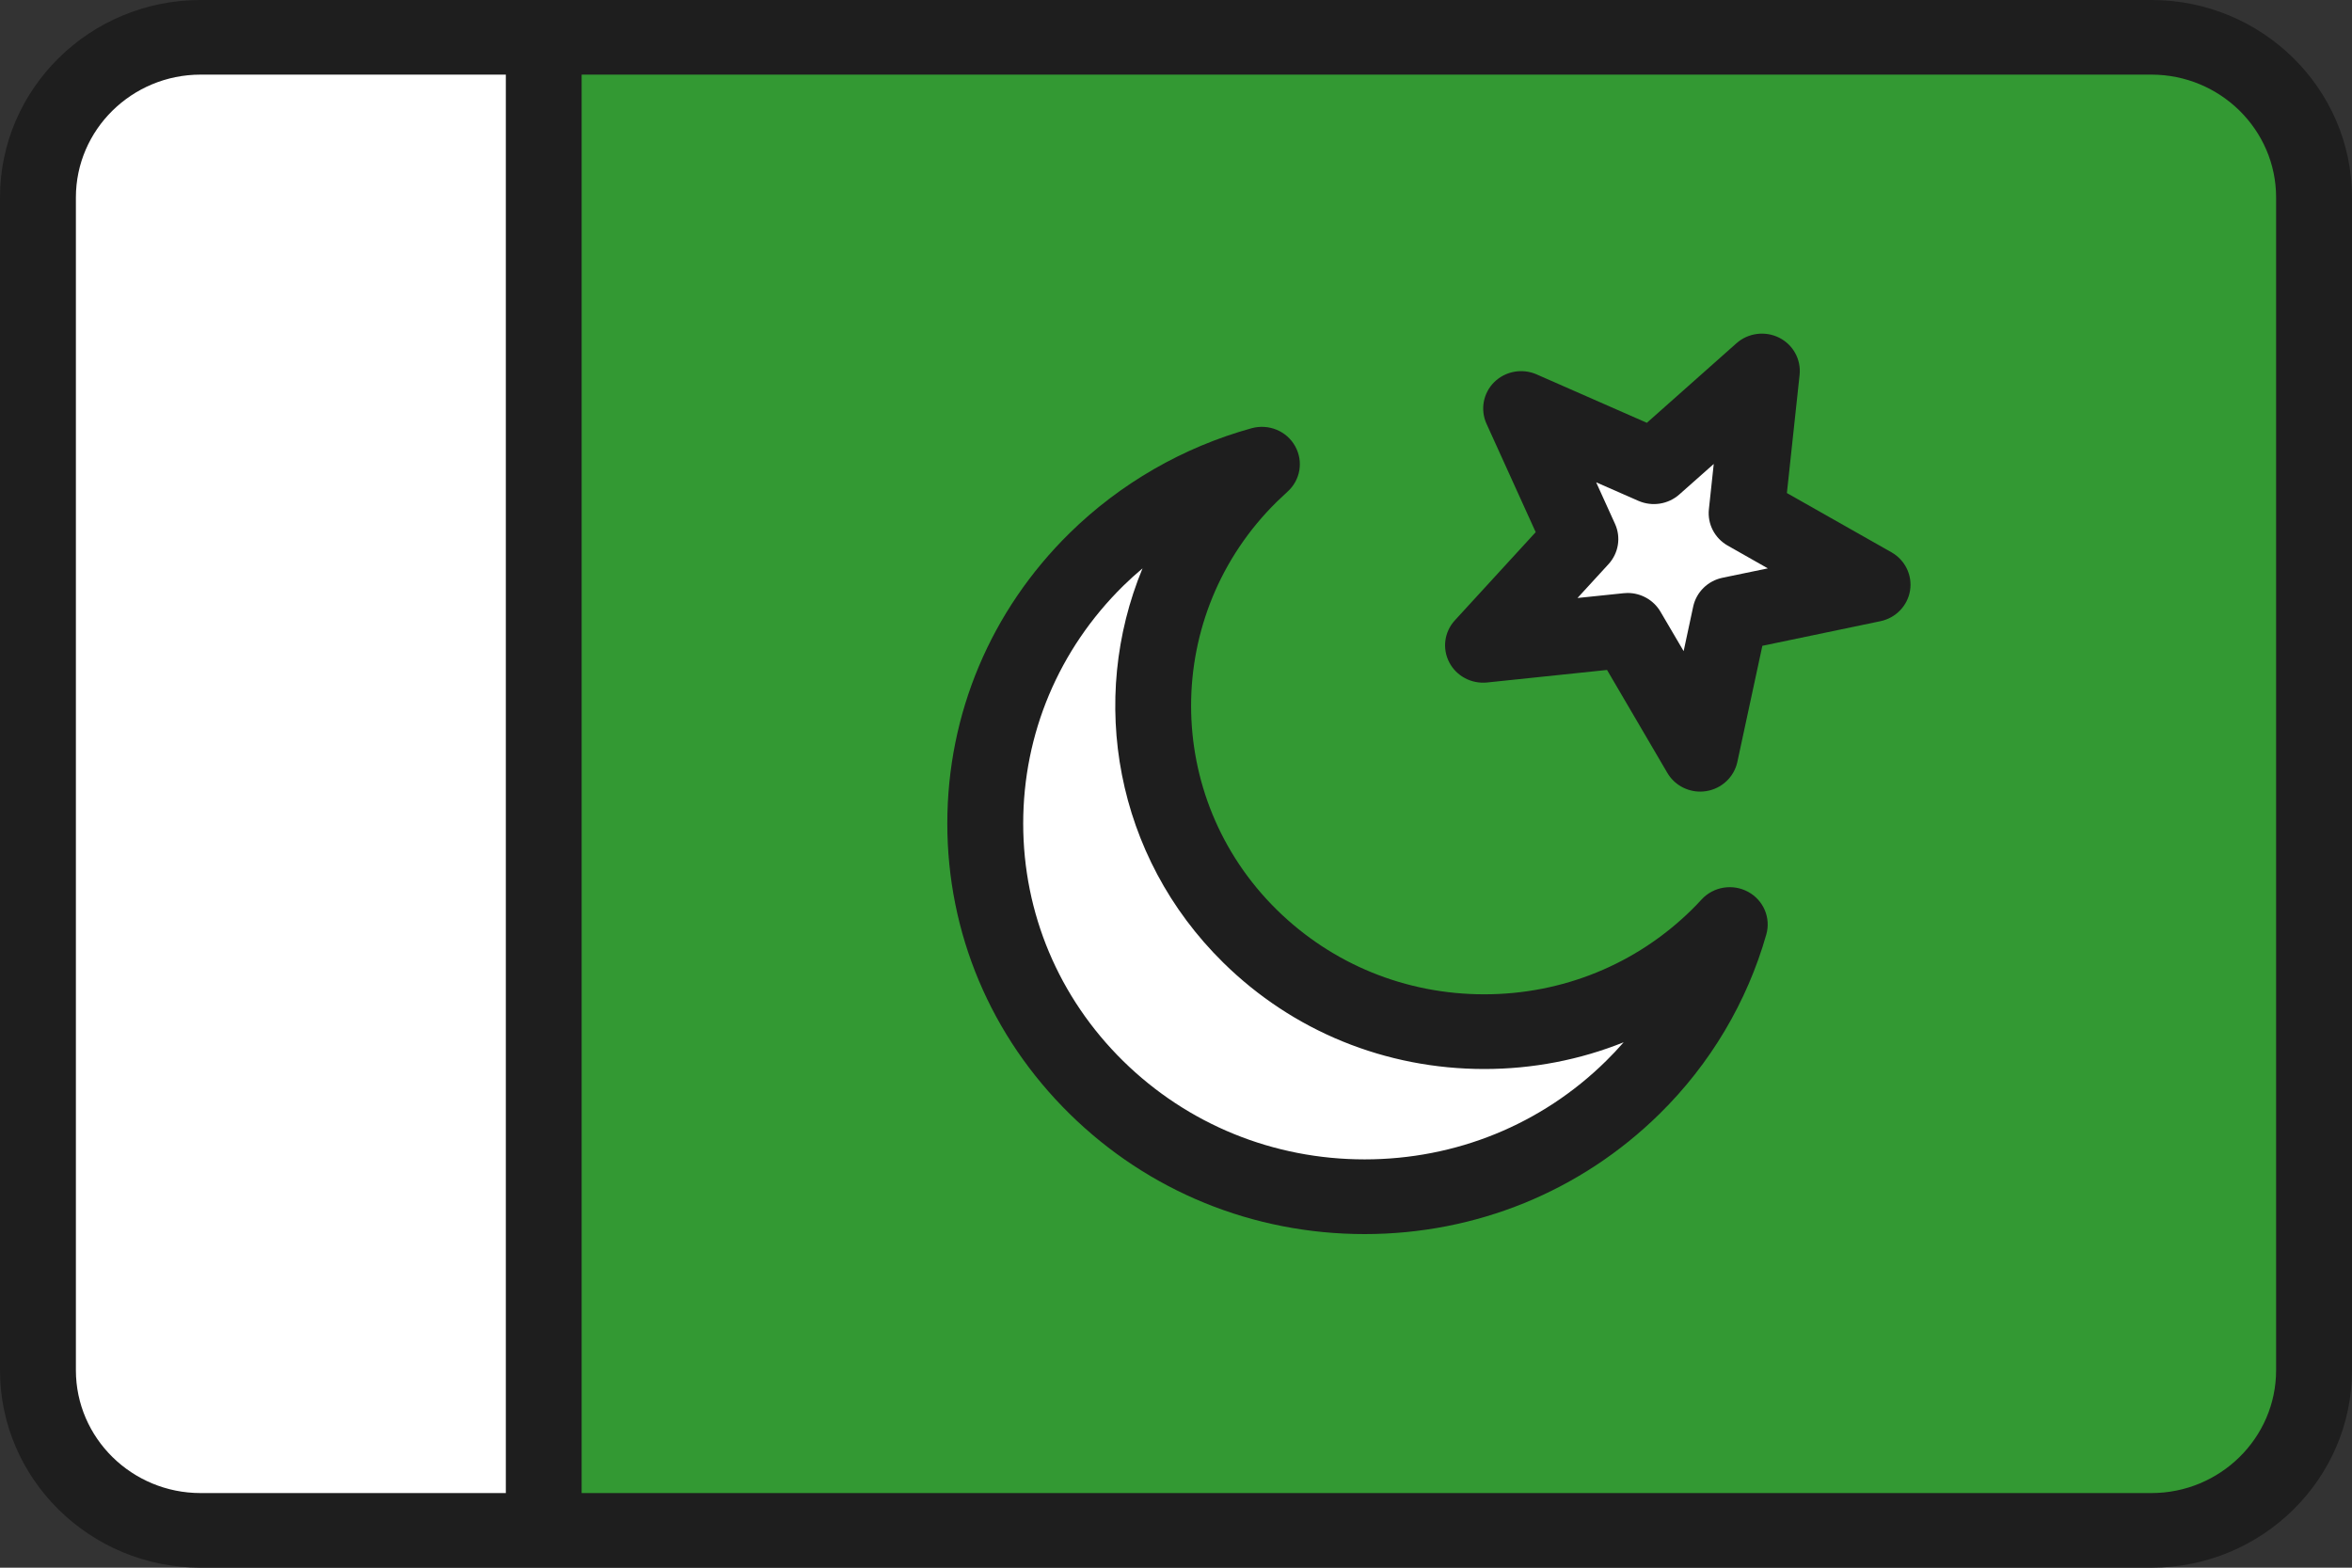
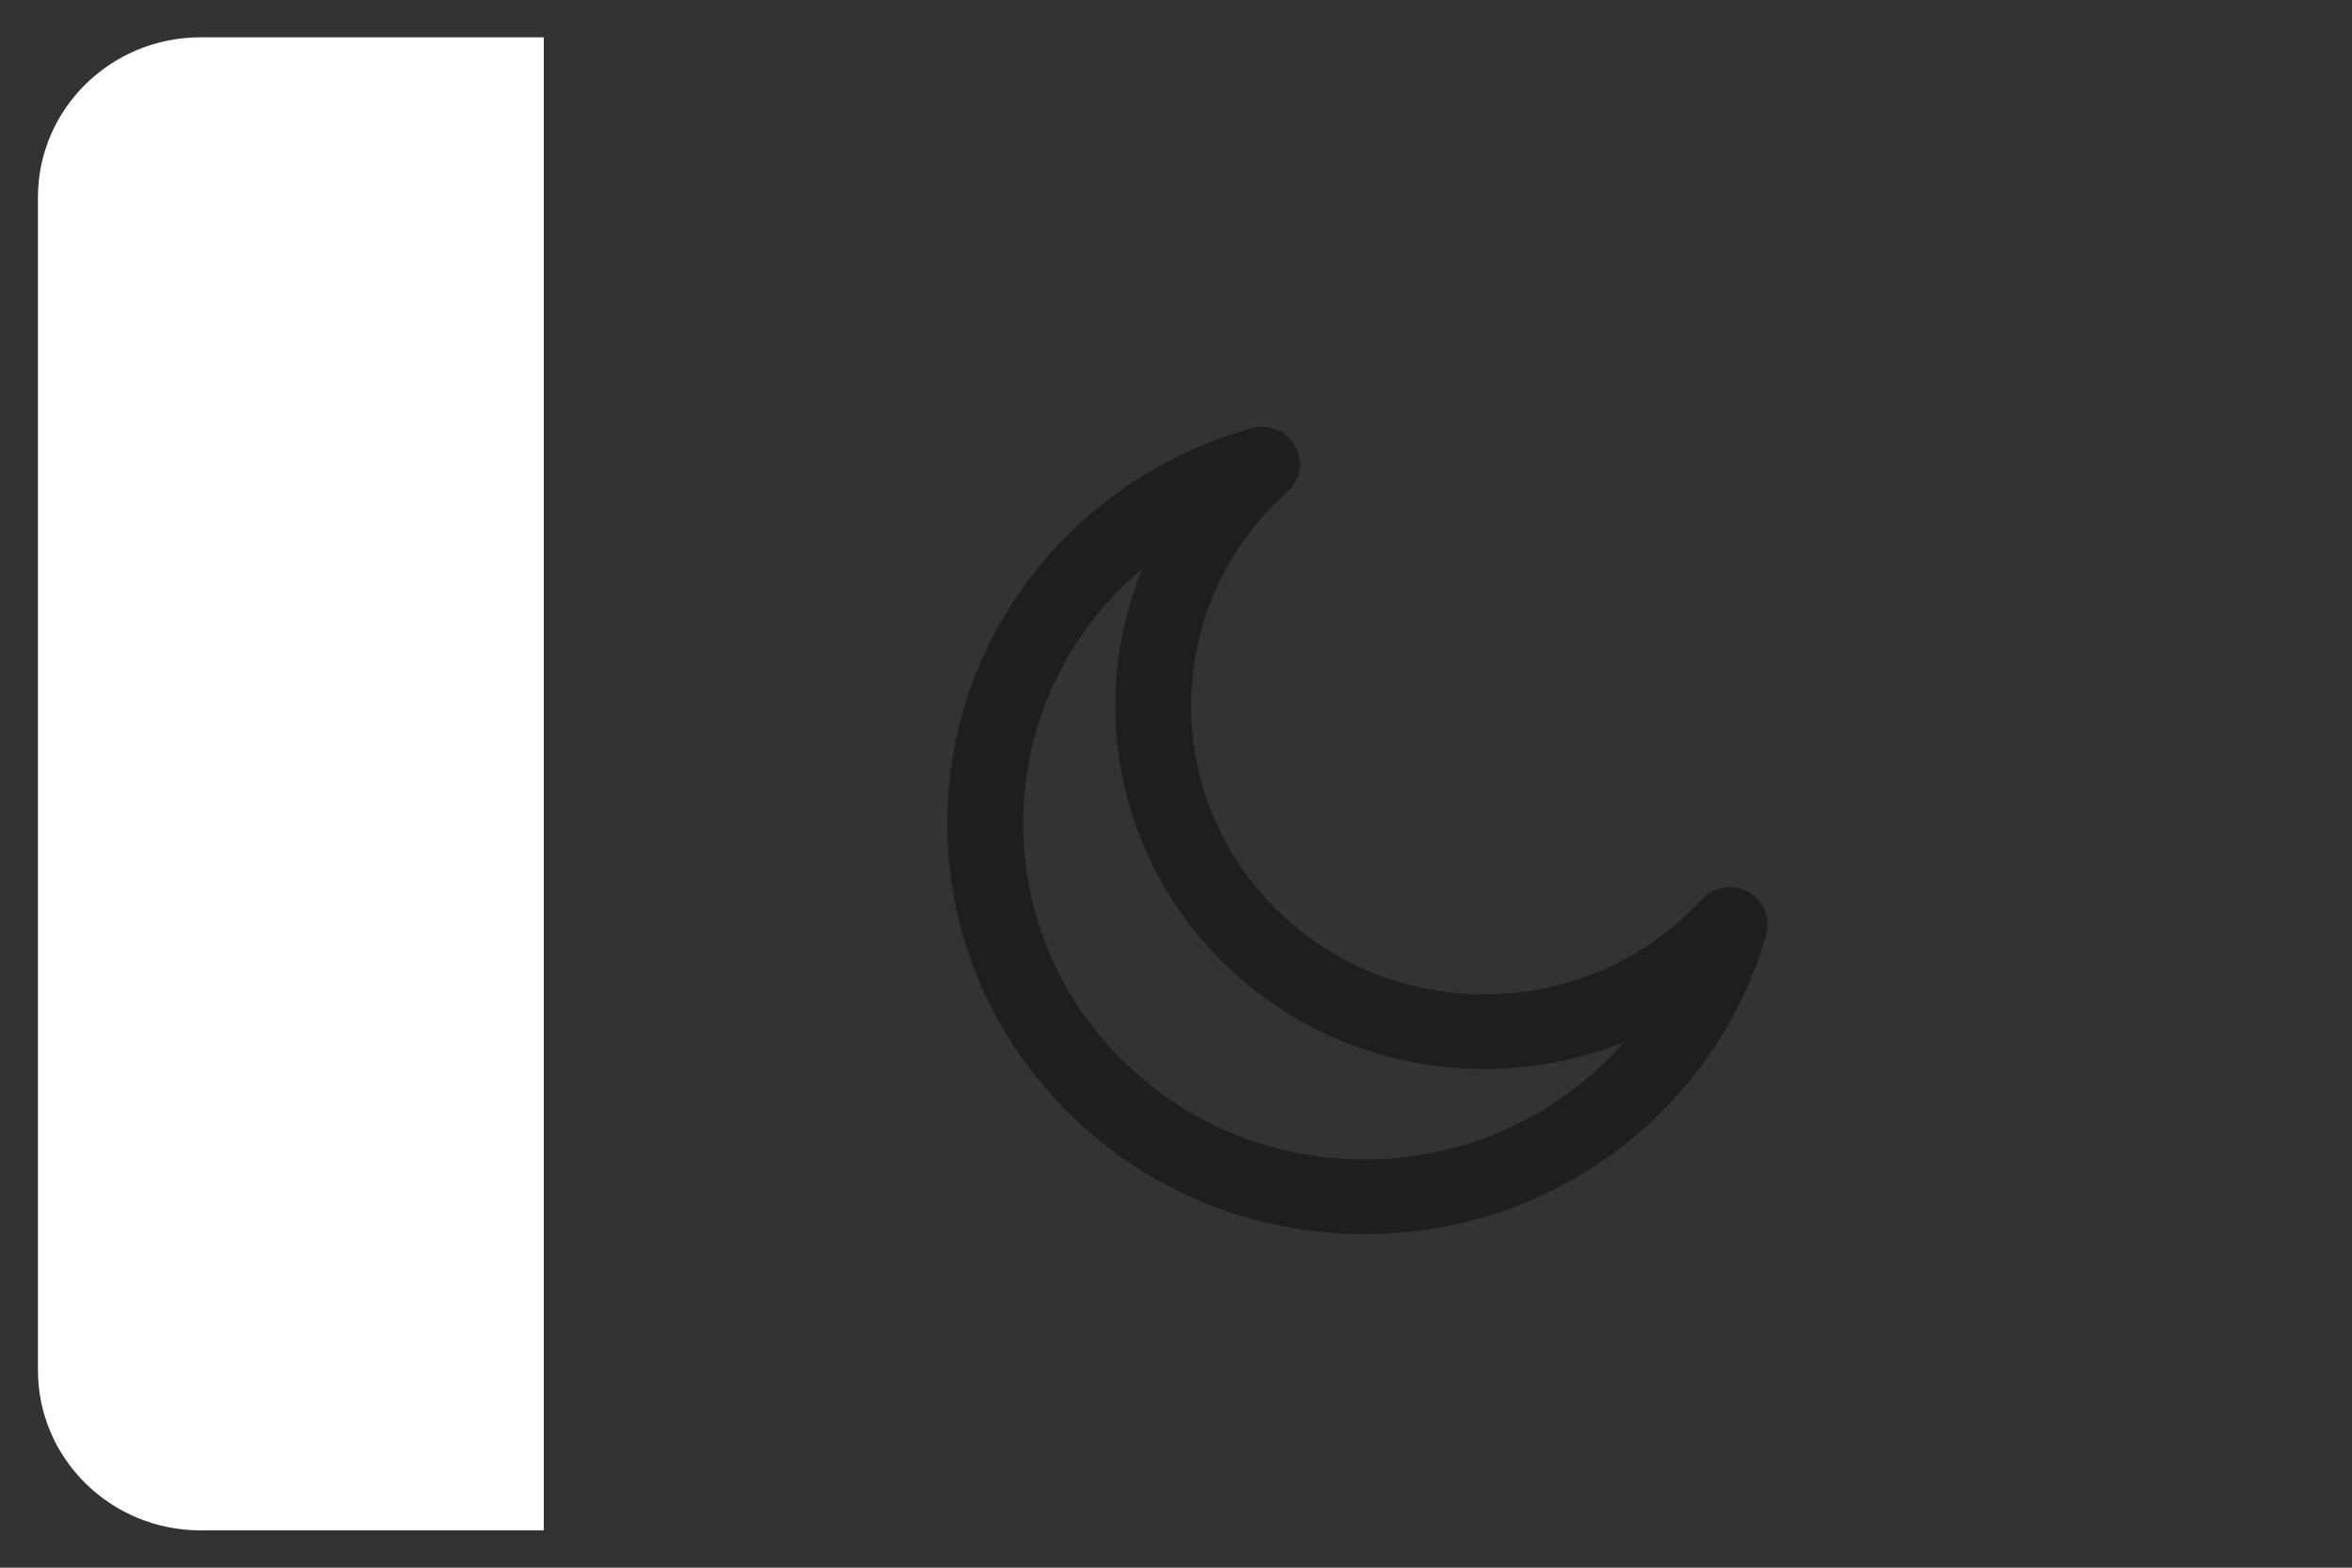
<svg xmlns="http://www.w3.org/2000/svg" width="30px" height="20px" viewBox="0 0 30 20" version="1.1">
  <rect x="0" y="0" width="30" height="20" fill="#333333" stroke="none" />
  <title>countryCodePK</title>
  <g id="Assets" stroke="none" stroke-width="1" fill="none" fill-rule="evenodd">
    <g id="Group" transform="translate(-45, -771)" fill-rule="nonzero">
      <g id="countryCodePK" transform="translate(45, 771)">
-         <path d="M27.441,0.476 L6.936,0.476 L6.936,19.524 L27.441,19.524 C28.587,19.524 29.516,18.609 29.516,17.482 L29.516,2.519 C29.516,1.391 28.587,0.476 27.441,0.476 Z" id="Path" fill="#339933" />
        <g id="Group" transform="translate(0.484, 0.476)" fill="#FFFFFF">
          <path d="M2.075,0 C0.929,0 0,0.914 0,2.042 L0,17.005 C0,18.133 0.929,19.048 2.075,19.048 L6.452,19.048 L6.452,0 L2.075,0 L2.075,0 Z" id="Path" />
-           <path d="M21.435,11.468 C19.785,13.091 17.11,13.091 15.46,11.468 C13.81,9.844 13.81,7.211 15.46,5.588 C15.51,5.539 15.561,5.491 15.612,5.446 C14.839,5.659 14.109,6.064 13.5,6.662 C11.611,8.522 11.611,11.537 13.5,13.397 C15.39,15.256 18.454,15.256 20.343,13.397 C20.952,12.798 21.363,12.079 21.58,11.318 C21.533,11.369 21.485,11.419 21.435,11.468 Z" id="Path" />
-           <polygon id="Path" points="18.432 7.757 19.674 6.402 18.918 4.735 20.612 5.479 21.989 4.256 21.794 6.071 23.401 6.983 21.587 7.361 21.202 9.146 20.276 7.565" />
        </g>
        <g id="Group" fill="#1E1E1E">
          <path d="M22.298,11.378 C22.101,11.271 21.856,11.311 21.705,11.474 C21.661,11.522 21.619,11.566 21.577,11.607 C20.87,12.302 19.931,12.685 18.932,12.685 C17.932,12.685 16.993,12.302 16.286,11.607 C14.828,10.172 14.828,7.836 16.286,6.401 C16.329,6.359 16.373,6.318 16.421,6.274 C16.587,6.126 16.628,5.885 16.519,5.691 C16.411,5.498 16.182,5.404 15.965,5.463 C15.09,5.705 14.287,6.168 13.642,6.802 C12.637,7.791 12.083,9.107 12.083,10.506 C12.083,11.905 12.637,13.22 13.642,14.209 C14.647,15.199 15.984,15.744 17.406,15.744 C18.827,15.744 20.164,15.199 21.169,14.209 C21.814,13.575 22.284,12.784 22.529,11.923 C22.59,11.71 22.494,11.485 22.298,11.378 Z M20.485,13.536 C19.663,14.346 18.569,14.791 17.406,14.791 C16.243,14.791 15.149,14.345 14.326,13.536 C13.504,12.727 13.051,11.65 13.051,10.506 C13.051,9.361 13.504,8.285 14.326,7.475 C14.406,7.397 14.488,7.322 14.573,7.251 C13.88,8.926 14.223,10.923 15.602,12.28 C16.491,13.156 17.674,13.638 18.932,13.638 C19.551,13.638 20.153,13.521 20.71,13.297 C20.638,13.38 20.563,13.459 20.485,13.536 Z" id="Shape" />
-           <path d="M24.126,7.046 L22.792,6.29 L22.954,4.783 C22.975,4.586 22.872,4.398 22.693,4.308 C22.514,4.219 22.298,4.247 22.149,4.379 L21.006,5.394 L19.599,4.776 C19.416,4.696 19.202,4.735 19.06,4.874 C18.918,5.014 18.879,5.225 18.96,5.405 L19.588,6.789 L18.557,7.914 C18.422,8.061 18.394,8.274 18.485,8.449 C18.576,8.625 18.768,8.727 18.967,8.707 L20.498,8.547 L21.267,9.86 C21.354,10.009 21.515,10.099 21.686,10.099 C21.711,10.099 21.737,10.097 21.762,10.093 C21.96,10.062 22.118,9.914 22.16,9.721 L22.479,8.239 L23.985,7.925 C24.181,7.884 24.332,7.728 24.363,7.533 C24.394,7.338 24.3,7.145 24.126,7.046 Z M21.97,7.371 C21.783,7.41 21.637,7.554 21.597,7.738 L21.475,8.307 L21.179,7.803 C21.092,7.655 20.932,7.565 20.76,7.565 C20.743,7.565 20.726,7.566 20.709,7.568 L20.121,7.629 L20.517,7.197 C20.645,7.057 20.678,6.856 20.6,6.684 L20.359,6.153 L20.899,6.39 C21.074,6.466 21.278,6.434 21.42,6.308 L21.859,5.919 L21.797,6.497 C21.777,6.685 21.871,6.866 22.036,6.96 L22.549,7.251 L21.97,7.371 Z" id="Shape" />
-           <path d="M27.441,0 L2.559,0 C1.148,0 0,1.13 0,2.519 L0,17.482 C0,18.87 1.148,20 2.559,20 L27.441,20 C28.852,20 30,18.87 30,17.481 L30,2.519 C30,1.13 28.852,0 27.441,0 Z M0.968,17.481 L0.968,2.519 C0.968,1.655 1.682,0.952 2.559,0.952 L6.452,0.952 L6.452,19.048 L2.559,19.048 C1.682,19.048 0.968,18.345 0.968,17.481 Z M29.032,17.481 C29.032,18.345 28.318,19.048 27.441,19.048 L7.419,19.048 L7.419,0.952 L27.441,0.952 C28.318,0.952 29.032,1.655 29.032,2.519 L29.032,17.481 Z" id="Shape" />
        </g>
      </g>
    </g>
  </g>
</svg>